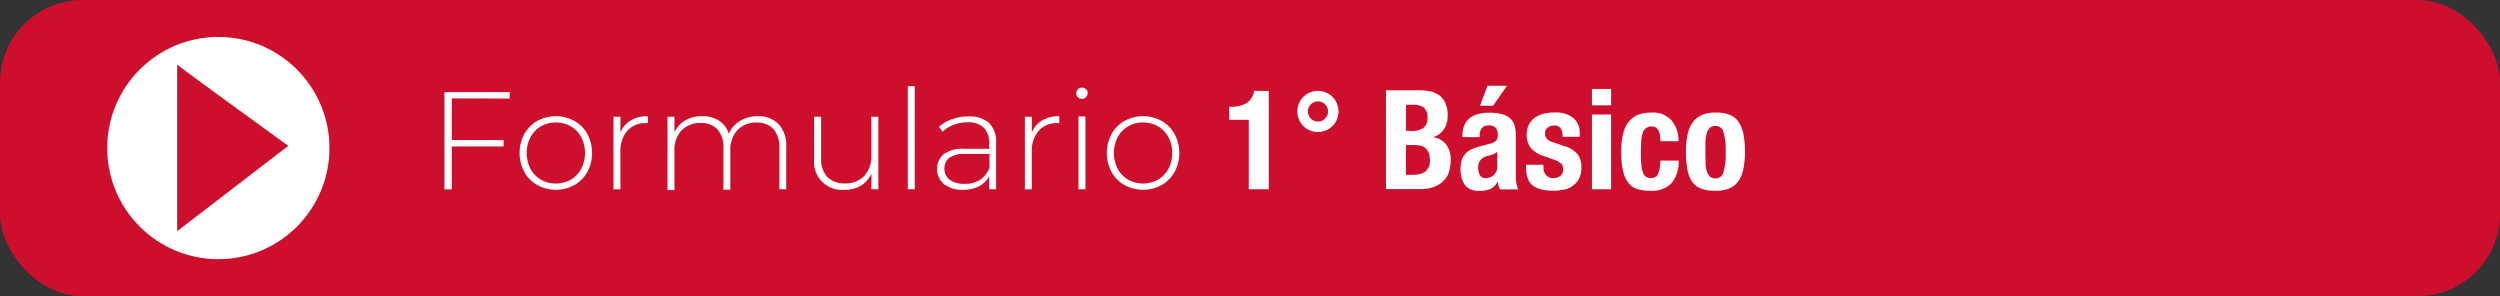
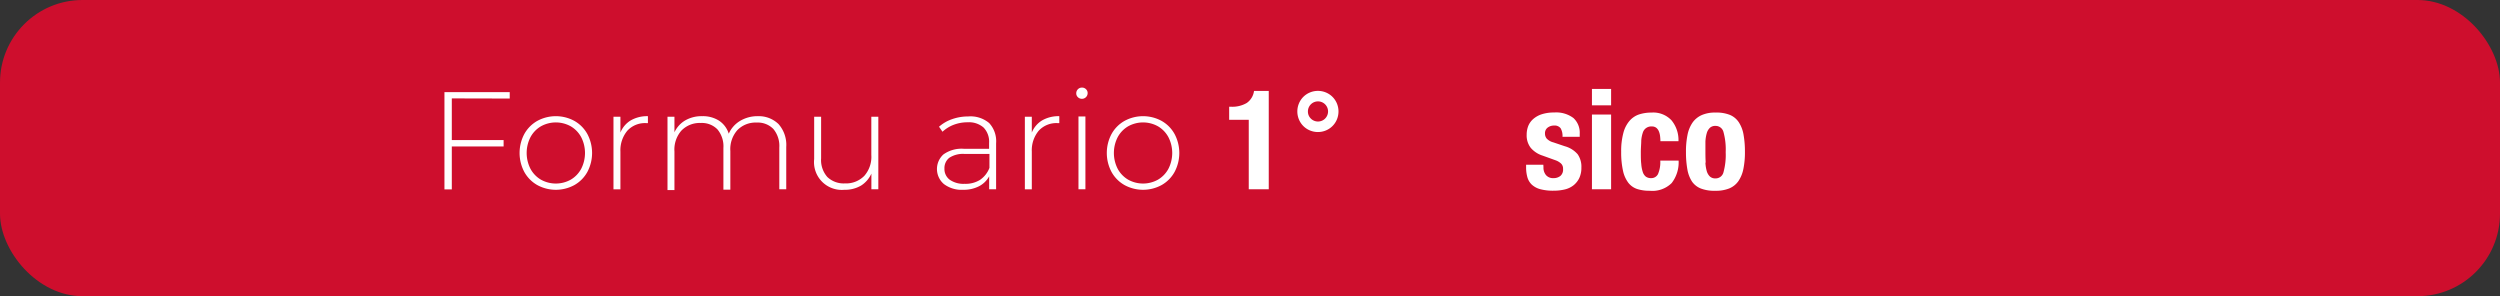
<svg xmlns="http://www.w3.org/2000/svg" viewBox="0 0 360 42.65">
  <rect x="0" y="0" width="360" height="42.65" fill="#333333" stroke="none" />
  <defs>
    <style>.cls-1{fill:#ce0e2d;}.cls-2{fill:#fff;}</style>
  </defs>
  <title>icono1basico</title>
  <g id="Capa_2" data-name="Capa 2">
    <g id="Capa_1-2" data-name="Capa 1">
      <rect class="cls-1" width="360" height="42.65" rx="11.89" />
      <path class="cls-2" d="M65.06,14.17v6h7.46v.92H65.06v6.18H64v-14H73.4v.92Z" />
      <path class="cls-2" d="M77.37,26.65a4.85,4.85,0,0,1-1.87-1.89,5.82,5.82,0,0,1,0-5.46,4.85,4.85,0,0,1,1.87-1.89,5.58,5.58,0,0,1,5.34,0,4.85,4.85,0,0,1,1.87,1.89,5.82,5.82,0,0,1,0,5.46,4.85,4.85,0,0,1-1.87,1.89,5.58,5.58,0,0,1-5.34,0Zm4.82-.78a4,4,0,0,0,1.5-1.56,5,5,0,0,0,0-4.56,4,4,0,0,0-1.5-1.56,4.41,4.41,0,0,0-4.3,0,4,4,0,0,0-1.5,1.56,5,5,0,0,0,0,4.56,4,4,0,0,0,1.5,1.56,4.41,4.41,0,0,0,4.3,0Z" />
      <path class="cls-2" d="M90.82,17.34a4.73,4.73,0,0,1,2.48-.61v1l-.24,0a3.45,3.45,0,0,0-2.72,1.09,4.4,4.4,0,0,0-1,3v5.44h-1V16.81h1v2.28A3.63,3.63,0,0,1,90.82,17.34Z" />
      <path class="cls-2" d="M112.11,17.87a4.51,4.51,0,0,1,1.11,3.28v6.1h-1v-6a3.8,3.8,0,0,0-.86-2.68,3.13,3.13,0,0,0-2.4-.92,3.66,3.66,0,0,0-2.79,1.1,4.14,4.14,0,0,0-1,3v5.56h-1v-6a3.8,3.8,0,0,0-.86-2.68,3.13,3.13,0,0,0-2.4-.92,3.66,3.66,0,0,0-2.79,1.1,4.14,4.14,0,0,0-1,3v5.56h-1V16.81h1v2.24a3.89,3.89,0,0,1,1.55-1.71,4.69,4.69,0,0,1,2.45-.61,4.31,4.31,0,0,1,2.41.64,3.48,3.48,0,0,1,1.41,1.88,4.09,4.09,0,0,1,1.63-1.84,4.88,4.88,0,0,1,2.59-.68A4.07,4.07,0,0,1,112.11,17.87Z" />
      <path class="cls-2" d="M126.48,16.81V27.25h-1V25A3.93,3.93,0,0,1,124,26.72a4.56,4.56,0,0,1-2.4.61,4,4,0,0,1-4.36-4.42v-6.1h1v6a3.68,3.68,0,0,0,.9,2.68,3.41,3.41,0,0,0,2.54.92,3.66,3.66,0,0,0,2.79-1.1,4.14,4.14,0,0,0,1-3V16.81Z" />
-       <path class="cls-2" d="M130.72,12.41h1V27.25h-1Z" />
      <path class="cls-2" d="M142.44,17.72a3.84,3.84,0,0,1,1,2.91v6.62h-1V25.39a3.47,3.47,0,0,1-1.46,1.43,4.85,4.85,0,0,1-2.3.51,4.21,4.21,0,0,1-2.75-.82,2.84,2.84,0,0,1-.08-4.27,4.47,4.47,0,0,1,3-.81h3.58v-.84a2.94,2.94,0,0,0-.79-2.22,3.2,3.2,0,0,0-2.31-.76,5.57,5.57,0,0,0-2,.36,5,5,0,0,0-1.61,1l-.5-.72a5.53,5.53,0,0,1,1.88-1.09,6.82,6.82,0,0,1,2.3-.39A4.16,4.16,0,0,1,142.44,17.72Zm-1.33,8.19a3.65,3.65,0,0,0,1.37-1.74v-2h-3.56a3.56,3.56,0,0,0-2.23.56,1.88,1.88,0,0,0-.69,1.54,1.92,1.92,0,0,0,.76,1.61,3.45,3.45,0,0,0,2.14.59A3.93,3.93,0,0,0,141.11,25.91Z" />
      <path class="cls-2" d="M150.06,17.34a4.73,4.73,0,0,1,2.48-.61v1l-.24,0a3.45,3.45,0,0,0-2.72,1.09,4.4,4.4,0,0,0-1,3v5.44h-1V16.81h1v2.28A3.63,3.63,0,0,1,150.06,17.34Z" />
      <path class="cls-2" d="M155.22,14a.75.75,0,0,1-.24-.57.82.82,0,0,1,.82-.82.82.82,0,0,1,.58.23.75.75,0,0,1,.24.57.82.82,0,0,1-.82.82A.82.82,0,0,1,155.22,14Zm.08,2.77h1V27.25h-1Z" />
      <path class="cls-2" d="M161.93,26.65a4.85,4.85,0,0,1-1.87-1.89,5.82,5.82,0,0,1,0-5.46,4.85,4.85,0,0,1,1.87-1.89,5.58,5.58,0,0,1,5.34,0,4.85,4.85,0,0,1,1.87,1.89,5.82,5.82,0,0,1,0,5.46,4.85,4.85,0,0,1-1.87,1.89,5.58,5.58,0,0,1-5.34,0Zm4.82-.78a4,4,0,0,0,1.5-1.56,5,5,0,0,0,0-4.56,4,4,0,0,0-1.5-1.56,4.41,4.41,0,0,0-4.3,0,4,4,0,0,0-1.5,1.56,5,5,0,0,0,0,4.56,4,4,0,0,0,1.5,1.56,4.41,4.41,0,0,0,4.3,0Z" />
      <path class="cls-2" d="M179.82,17.25H177V15.37h.26a4.12,4.12,0,0,0,2.27-.54,2.51,2.51,0,0,0,1.05-1.74h2.12V27.25h-2.88Z" />
      <path class="cls-2" d="M187.05,14.89a2.92,2.92,0,0,1,1.57-1.57,3,3,0,0,1,2.32,0,2.92,2.92,0,0,1,1.57,1.57,3,3,0,0,1,0,2.32,2.92,2.92,0,0,1-1.57,1.57,3,3,0,0,1-2.32,0,2.92,2.92,0,0,1-1.57-1.57,3,3,0,0,1,0-2.32Zm1.71,2.18a1.45,1.45,0,1,0-.42-1A1.39,1.39,0,0,0,188.76,17.07Z" />
-       <path class="cls-2" d="M204.4,13a7,7,0,0,1,1.63.18,3.34,3.34,0,0,1,1.29.6,2.74,2.74,0,0,1,.84,1.12,4.38,4.38,0,0,1,.3,1.72,3.57,3.57,0,0,1-.54,2,2.73,2.73,0,0,1-1.62,1.13v0a2.86,2.86,0,0,1,1.9,1,3.51,3.51,0,0,1,.7,2.3,5.62,5.62,0,0,1-.22,1.6,3.31,3.31,0,0,1-.75,1.33,3.74,3.74,0,0,1-1.38.91,5.65,5.65,0,0,1-2.11.34h-4.86V13Zm-1.12,5.86A2.83,2.83,0,0,0,205,18.4a1.73,1.73,0,0,0,.55-1.45,1.8,1.8,0,0,0-.5-1.44,2.43,2.43,0,0,0-1.58-.42h-1v3.74Zm.3,6.3a2.81,2.81,0,0,0,1.68-.46,2,2,0,0,0,.64-1.7,2.77,2.77,0,0,0-.17-1,1.78,1.78,0,0,0-.46-.66,1.61,1.61,0,0,0-.69-.35,3.49,3.49,0,0,0-.88-.1h-1.24v4.3Z" />
-       <path class="cls-2" d="M210.6,19.53a3.63,3.63,0,0,1,.3-1.57,2.74,2.74,0,0,1,.81-1,3.16,3.16,0,0,1,1.2-.56,6.3,6.3,0,0,1,1.47-.17,6.82,6.82,0,0,1,2,.24,2.75,2.75,0,0,1,1.18.68,2.25,2.25,0,0,1,.57,1.05,5.58,5.58,0,0,1,.15,1.33v5.66a7.19,7.19,0,0,0,.07,1.18,4.52,4.52,0,0,0,.27.9H216a2.6,2.6,0,0,1-.21-.55c-.05-.19-.09-.38-.13-.57h0a2.36,2.36,0,0,1-1.11,1.09,4.4,4.4,0,0,1-1.63.25,2.65,2.65,0,0,1-1.22-.25,2.15,2.15,0,0,1-.8-.69,3,3,0,0,1-.44-1,4.86,4.86,0,0,1,0-2.4,2.55,2.55,0,0,1,.49-.94,2.63,2.63,0,0,1,.84-.65,6.63,6.63,0,0,1,1.23-.46l1.56-.42a1.68,1.68,0,0,0,.86-.44,1.23,1.23,0,0,0,.24-.82,1.5,1.5,0,0,0-.29-1,1.22,1.22,0,0,0-1-.35,1.19,1.19,0,0,0-1,.38,1.54,1.54,0,0,0-.32,1v.3H210.6ZM215,22.22a3.53,3.53,0,0,1-.58.19,2.12,2.12,0,0,0-1.2.6,1.69,1.69,0,0,0-.36,1.14,2.18,2.18,0,0,0,.24,1.06.85.85,0,0,0,.8.44,2,2,0,0,0,.58-.09,1.71,1.71,0,0,0,.55-.29,1.53,1.53,0,0,0,.41-.52,1.64,1.64,0,0,0,.16-.76V21.87A2.61,2.61,0,0,1,215,22.22Zm2-9.87-2,2.88h-1.88l1.08-2.88Z" />
      <path class="cls-2" d="M222.26,24.09a1.65,1.65,0,0,0,.37,1.13,1.32,1.32,0,0,0,1.07.43,1.54,1.54,0,0,0,1-.32,1.19,1.19,0,0,0,.38-1,1,1,0,0,0-.3-.79,2.35,2.35,0,0,0-.7-.43l-1.94-.7a3.7,3.7,0,0,1-1.72-1.13,2.9,2.9,0,0,1-.58-1.87,3.46,3.46,0,0,1,.22-1.25,2.66,2.66,0,0,1,.7-1,3.48,3.48,0,0,1,1.23-.7,5.63,5.63,0,0,1,1.81-.26,4.12,4.12,0,0,1,2.78.8,2.87,2.87,0,0,1,.9,2.26v.44H225a2.2,2.2,0,0,0-.27-1.23,1.08,1.08,0,0,0-.95-.39,1.5,1.5,0,0,0-.91.29,1,1,0,0,0-.39.87,1.11,1.11,0,0,0,.25.72,2,2,0,0,0,.95.54l1.66.56a3.74,3.74,0,0,1,1.84,1.15,3.12,3.12,0,0,1,.54,1.93,3.45,3.45,0,0,1-.3,1.49,3,3,0,0,1-.83,1.05,3.21,3.21,0,0,1-1.26.6,6.72,6.72,0,0,1-1.61.18,7,7,0,0,1-1.93-.22,2.91,2.91,0,0,1-1.22-.66,2.37,2.37,0,0,1-.63-1.07,5.13,5.13,0,0,1-.18-1.41v-.38h2.48Z" />
      <path class="cls-2" d="M232,12.81v2.36h-2.76V12.81Zm0,3.68V27.25h-2.76V16.49Z" />
      <path class="cls-2" d="M239.05,19.59a2.5,2.5,0,0,0-.18-.69,1.26,1.26,0,0,0-.37-.5,1,1,0,0,0-.64-.19,1.26,1.26,0,0,0-1.3.91,4.52,4.52,0,0,0-.22,1.14c0,.46-.06,1-.06,1.63s0,1.24.06,1.71a4.78,4.78,0,0,0,.22,1.17,1.37,1.37,0,0,0,.45.67,1.23,1.23,0,0,0,.75.21,1.07,1.07,0,0,0,1-.6,4.35,4.35,0,0,0,.32-1.92h2.64a4.86,4.86,0,0,1-1,3.23,3.94,3.94,0,0,1-3.15,1.11,5.78,5.78,0,0,1-1.81-.25,2.69,2.69,0,0,1-1.28-.9,4.38,4.38,0,0,1-.77-1.74,12.13,12.13,0,0,1-.26-2.71,10.07,10.07,0,0,1,.32-2.75,4.33,4.33,0,0,1,.9-1.74,3.15,3.15,0,0,1,1.38-.91,5.75,5.75,0,0,1,1.76-.26,3.61,3.61,0,0,1,2.89,1.12,4.47,4.47,0,0,1,1,3H239.1A6.53,6.53,0,0,0,239.05,19.59Z" />
      <path class="cls-2" d="M243,19.43a4.76,4.76,0,0,1,.72-1.77,3.22,3.22,0,0,1,1.31-1.08,4.71,4.71,0,0,1,2-.37,5.17,5.17,0,0,1,2.06.33,2.85,2.85,0,0,1,1.3,1.07,4.7,4.7,0,0,1,.68,1.78,13.82,13.82,0,0,1,.2,2.48,11.88,11.88,0,0,1-.22,2.44,4.76,4.76,0,0,1-.72,1.77,3,3,0,0,1-1.31,1.05,5.07,5.07,0,0,1-2,.34,5.39,5.39,0,0,1-2.06-.31,2.79,2.79,0,0,1-1.3-1,4.63,4.63,0,0,1-.68-1.78,13.87,13.87,0,0,1-.2-2.47A11.88,11.88,0,0,1,243,19.43Zm2.58,4a5.39,5.39,0,0,0,.19,1.2,1.75,1.75,0,0,0,.45.78,1.12,1.12,0,0,0,.8.28,1.16,1.16,0,0,0,1.16-.88,9.43,9.43,0,0,0,.32-2.9,9.43,9.43,0,0,0-.32-2.9,1.16,1.16,0,0,0-1.16-.88,1.12,1.12,0,0,0-.8.28,1.75,1.75,0,0,0-.45.78,5.39,5.39,0,0,0-.19,1.2c0,.47,0,1,0,1.52S245.59,22.92,245.62,23.39Z" />
-       <circle class="cls-2" cx="31.44" cy="21.32" r="16" />
      <path class="cls-1" d="M25.51,9.29v24L41.51,21S25.51,9.43,25.51,9.29Z" />
    </g>
  </g>
</svg>